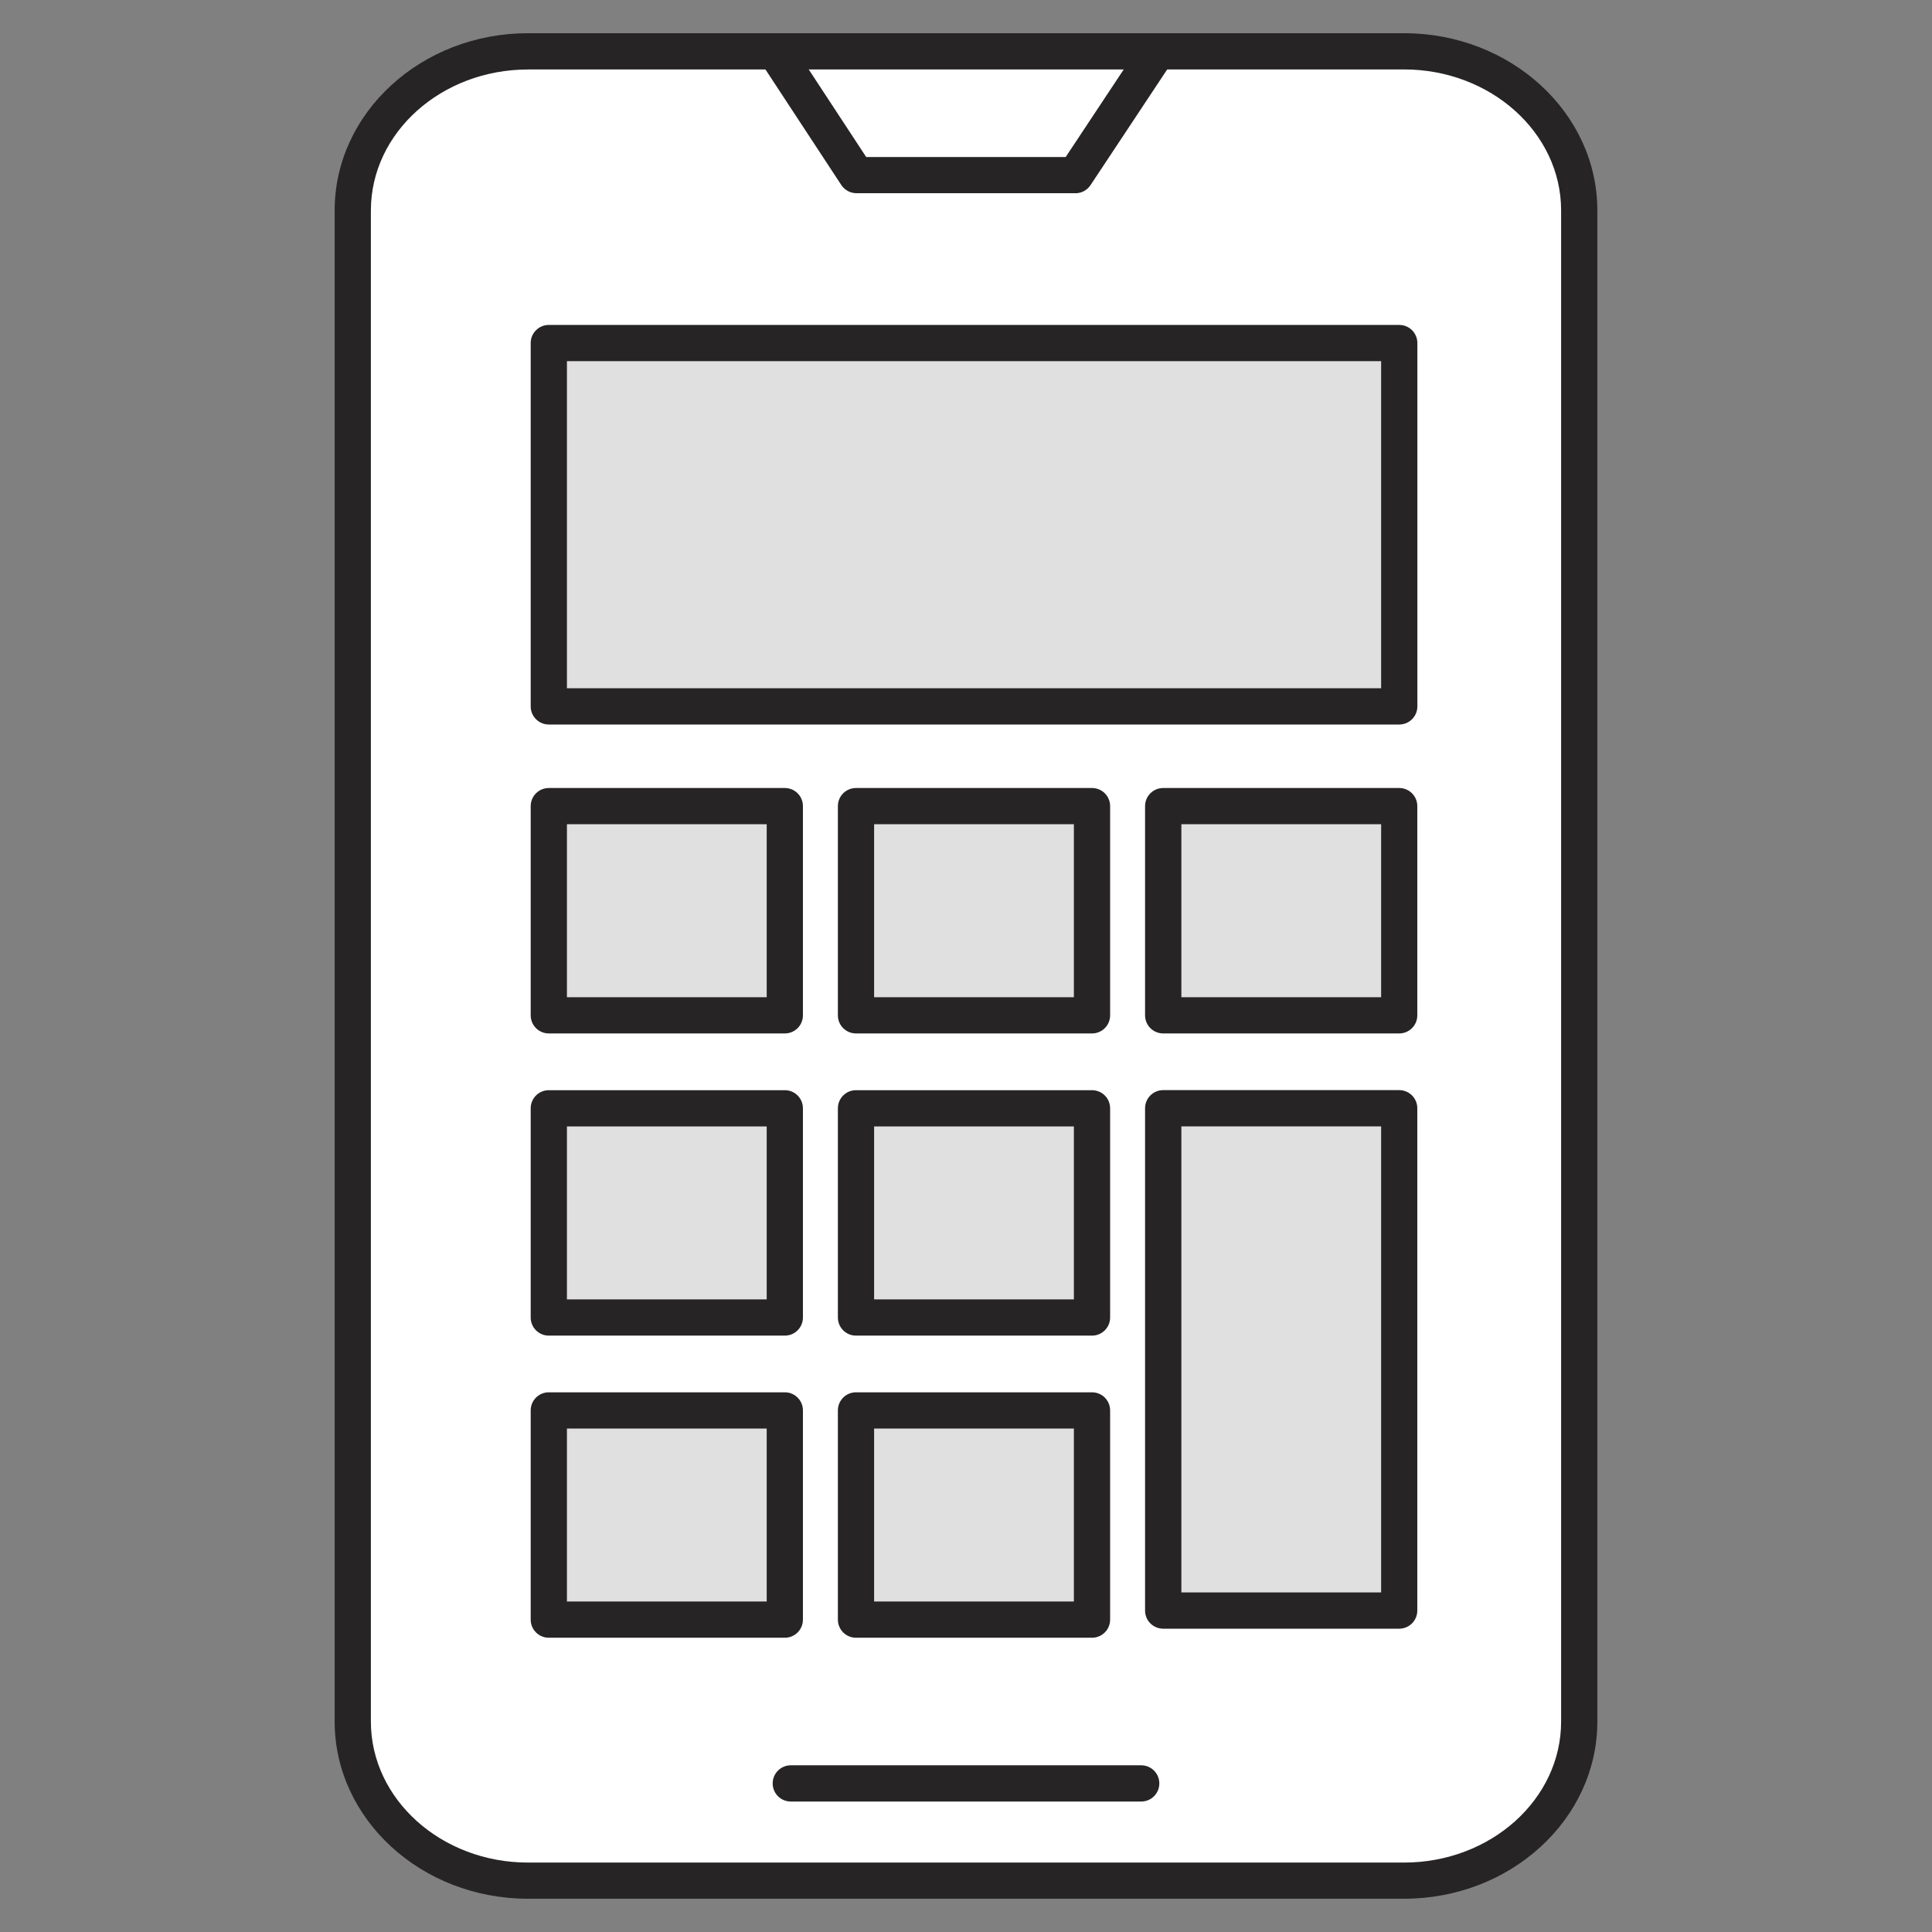
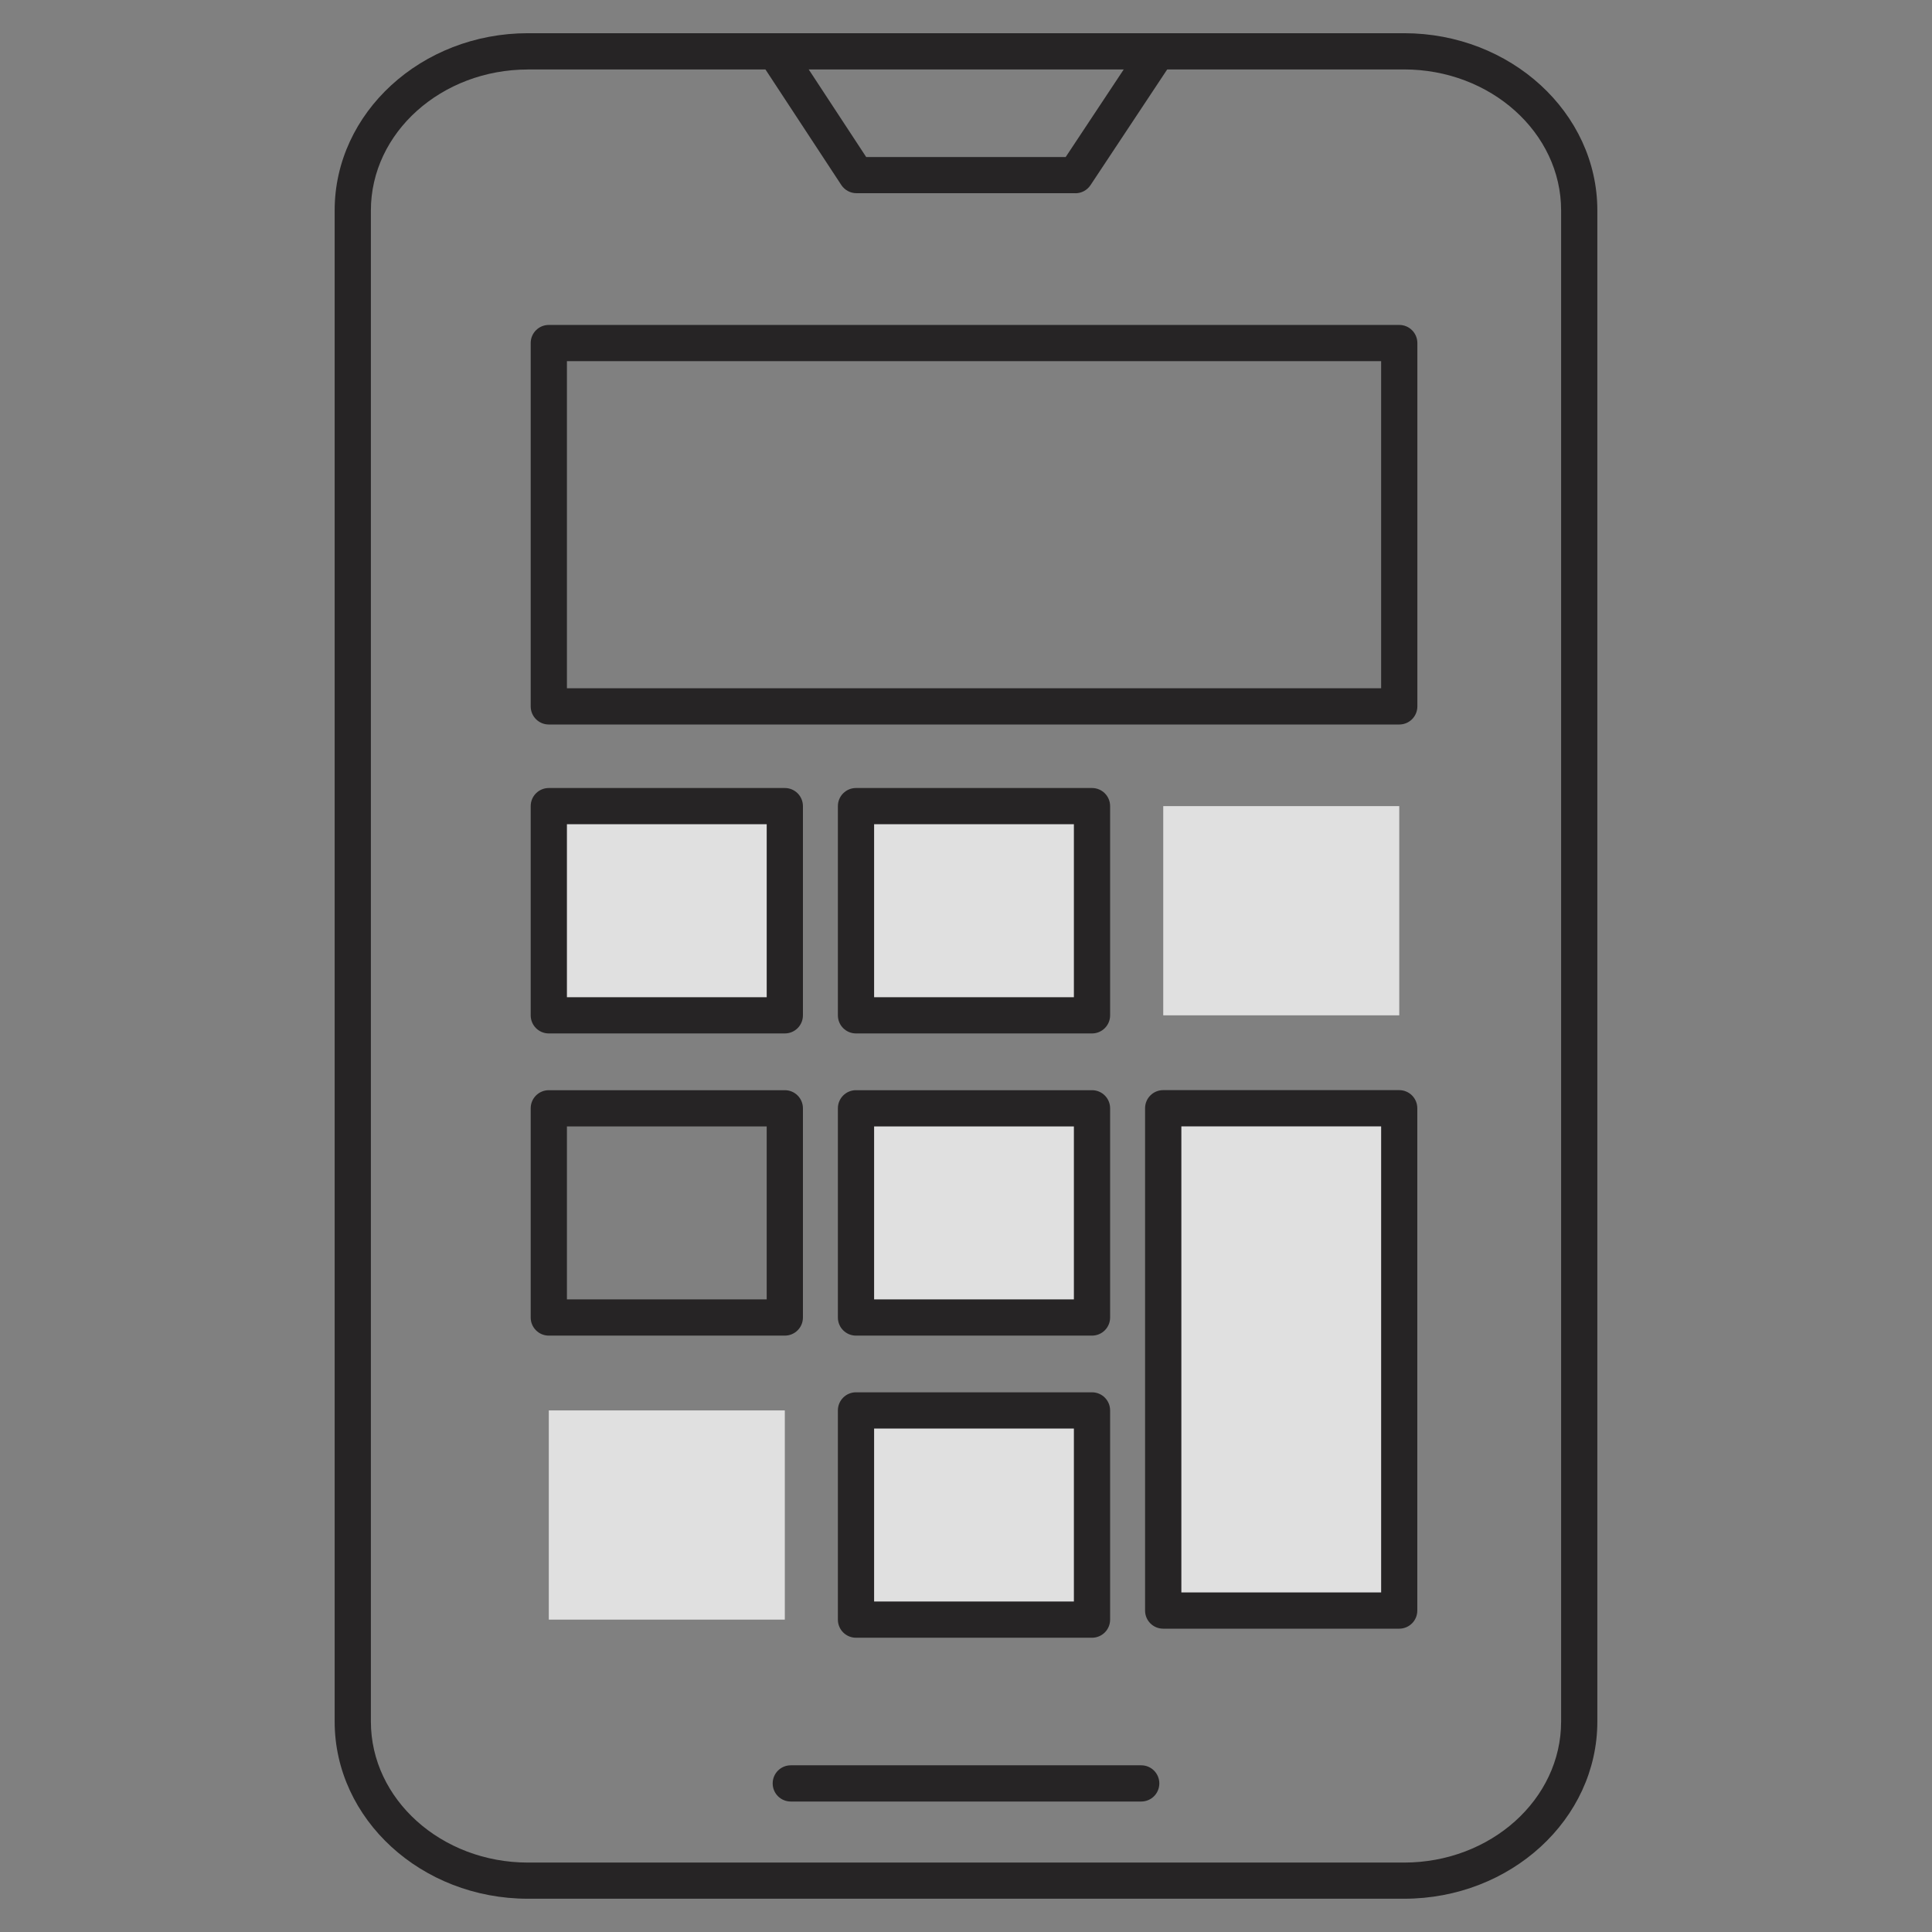
<svg xmlns="http://www.w3.org/2000/svg" id="uuid-3957c0a6-fe61-40bb-9aa9-a4c2f9c727f5" data-name="Capa 1" viewBox="0 0 320 320">
  <rect x="0" y="0" width="320" height="320" fill="#808080" stroke="none" />
  <defs>
    <style>
      .uuid-7fe595e2-a232-47af-a0a4-deac0c24764e {
        fill: #e0e0e0;
      }

      .uuid-b9be0c7d-331f-411b-b4f9-d239a016de4d {
        fill: #fff;
      }

      .uuid-0f51a3e6-a1f8-4c99-8f55-652e3eb22ccc {
        fill: #262425;
      }
    </style>
  </defs>
  <g>
    <g>
-       <path class="uuid-b9be0c7d-331f-411b-b4f9-d239a016de4d" d="M261.57,100.77V34.85c0-14.55-12.99-26.35-29.02-26.35H87.45c-16.03,0-29.02,11.8-29.02,26.35v250.29c0,14.55,12.99,26.35,29.02,26.35h145.1c16.03,0,29.02-11.8,29.02-26.35V100.77Z" />
      <path class="uuid-0f51a3e6-a1f8-4c99-8f55-652e3eb22ccc" d="M232.55,314.49H87.45c-17.66,0-32.02-13.17-32.02-29.35V34.85c0-16.18,14.36-29.35,32.02-29.35h145.1c17.66,0,32.02,13.17,32.02,29.35v250.29c0,16.18-14.36,29.35-32.02,29.35ZM87.45,11.51c-14.35,0-26.02,10.47-26.02,23.35v250.29c0,12.87,11.67,23.35,26.02,23.35h145.1c14.35,0,26.02-10.47,26.02-23.35V34.85c0-12.87-11.67-23.35-26.02-23.35H87.45Z" />
    </g>
    <path class="uuid-0f51a3e6-a1f8-4c99-8f55-652e3eb22ccc" d="M189.02,298.39h-58.04c-1.66,0-3-1.34-3-3s1.34-3,3-3h58.04c1.66,0,3,1.34,3,3s-1.34,3-3,3Z" />
    <path class="uuid-0f51a3e6-a1f8-4c99-8f55-652e3eb22ccc" d="M178.14,32h-36.28c-1.01,0-1.95-.51-2.51-1.35l-13.45-20.49c-.91-1.39-.52-3.25.86-4.15,1.39-.91,3.25-.52,4.15.86l12.56,19.14h33.04l12.69-19.15c.91-1.38,2.78-1.76,4.16-.84,1.38.92,1.76,2.78.84,4.16l-13.58,20.49c-.56.84-1.5,1.34-2.5,1.34Z" />
  </g>
  <g>
-     <rect class="uuid-7fe595e2-a232-47af-a0a4-deac0c24764e" x="90.9" y="56.82" width="140.86" height="60.18" />
    <path class="uuid-0f51a3e6-a1f8-4c99-8f55-652e3eb22ccc" d="M231.75,120H90.9c-1.66,0-3-1.34-3-3v-60.18c0-1.66,1.34-3,3-3h140.86c1.66,0,3,1.34,3,3v60.18c0,1.66-1.34,3-3,3ZM93.9,114h134.86v-54.18H93.9v54.18Z" />
  </g>
  <g>
    <rect class="uuid-7fe595e2-a232-47af-a0a4-deac0c24764e" x="90.9" y="133.52" width="39.09" height="34.65" />
    <path class="uuid-0f51a3e6-a1f8-4c99-8f55-652e3eb22ccc" d="M129.99,171.17h-39.09c-1.66,0-3-1.34-3-3v-34.65c0-1.66,1.34-3,3-3h39.09c1.66,0,3,1.34,3,3v34.65c0,1.66-1.34,3-3,3ZM93.9,165.17h33.09v-28.65h-33.09v28.65Z" />
  </g>
  <g>
    <rect class="uuid-7fe595e2-a232-47af-a0a4-deac0c24764e" x="141.78" y="133.52" width="39.09" height="34.65" />
    <path class="uuid-0f51a3e6-a1f8-4c99-8f55-652e3eb22ccc" d="M180.87,171.17h-39.09c-1.66,0-3-1.34-3-3v-34.65c0-1.66,1.34-3,3-3h39.09c1.66,0,3,1.34,3,3v34.65c0,1.66-1.34,3-3,3ZM144.78,165.17h33.09v-28.65h-33.09v28.65Z" />
  </g>
  <g>
    <rect class="uuid-7fe595e2-a232-47af-a0a4-deac0c24764e" x="192.67" y="133.52" width="39.09" height="34.65" />
-     <path class="uuid-0f51a3e6-a1f8-4c99-8f55-652e3eb22ccc" d="M231.75,171.17h-39.09c-1.66,0-3-1.34-3-3v-34.65c0-1.66,1.34-3,3-3h39.09c1.66,0,3,1.34,3,3v34.65c0,1.66-1.34,3-3,3ZM195.67,165.17h33.09v-28.65h-33.09v28.65Z" />
  </g>
  <g>
-     <rect class="uuid-7fe595e2-a232-47af-a0a4-deac0c24764e" x="90.9" y="183.56" width="39.09" height="34.65" />
    <path class="uuid-0f51a3e6-a1f8-4c99-8f55-652e3eb22ccc" d="M129.99,221.22h-39.09c-1.66,0-3-1.34-3-3v-34.65c0-1.66,1.34-3,3-3h39.09c1.66,0,3,1.34,3,3v34.65c0,1.66-1.34,3-3,3ZM93.9,215.22h33.09v-28.65h-33.09v28.65Z" />
  </g>
  <g>
    <rect class="uuid-7fe595e2-a232-47af-a0a4-deac0c24764e" x="141.78" y="183.56" width="39.09" height="34.65" />
    <path class="uuid-0f51a3e6-a1f8-4c99-8f55-652e3eb22ccc" d="M180.87,221.22h-39.09c-1.66,0-3-1.34-3-3v-34.65c0-1.66,1.34-3,3-3h39.09c1.66,0,3,1.34,3,3v34.65c0,1.66-1.34,3-3,3ZM144.78,215.22h33.09v-28.65h-33.09v28.65Z" />
  </g>
  <g>
    <rect class="uuid-7fe595e2-a232-47af-a0a4-deac0c24764e" x="192.67" y="183.56" width="39.09" height="83.2" />
    <path class="uuid-0f51a3e6-a1f8-4c99-8f55-652e3eb22ccc" d="M231.75,269.76h-39.09c-1.66,0-3-1.34-3-3v-83.2c0-1.66,1.34-3,3-3h39.09c1.66,0,3,1.34,3,3v83.2c0,1.66-1.34,3-3,3ZM195.67,263.76h33.09v-77.2h-33.09v77.2Z" />
  </g>
  <g>
    <rect class="uuid-7fe595e2-a232-47af-a0a4-deac0c24764e" x="90.9" y="233.61" width="39.09" height="34.65" />
-     <path class="uuid-0f51a3e6-a1f8-4c99-8f55-652e3eb22ccc" d="M129.99,271.26h-39.09c-1.66,0-3-1.34-3-3v-34.65c0-1.66,1.34-3,3-3h39.09c1.66,0,3,1.34,3,3v34.65c0,1.66-1.34,3-3,3ZM93.9,265.26h33.09v-28.65h-33.09v28.65Z" />
  </g>
  <g>
    <rect class="uuid-7fe595e2-a232-47af-a0a4-deac0c24764e" x="141.78" y="233.61" width="39.09" height="34.65" />
    <path class="uuid-0f51a3e6-a1f8-4c99-8f55-652e3eb22ccc" d="M180.87,271.26h-39.09c-1.66,0-3-1.34-3-3v-34.65c0-1.66,1.34-3,3-3h39.09c1.66,0,3,1.34,3,3v34.65c0,1.66-1.34,3-3,3ZM144.78,265.26h33.09v-28.65h-33.09v28.65Z" />
  </g>
</svg>